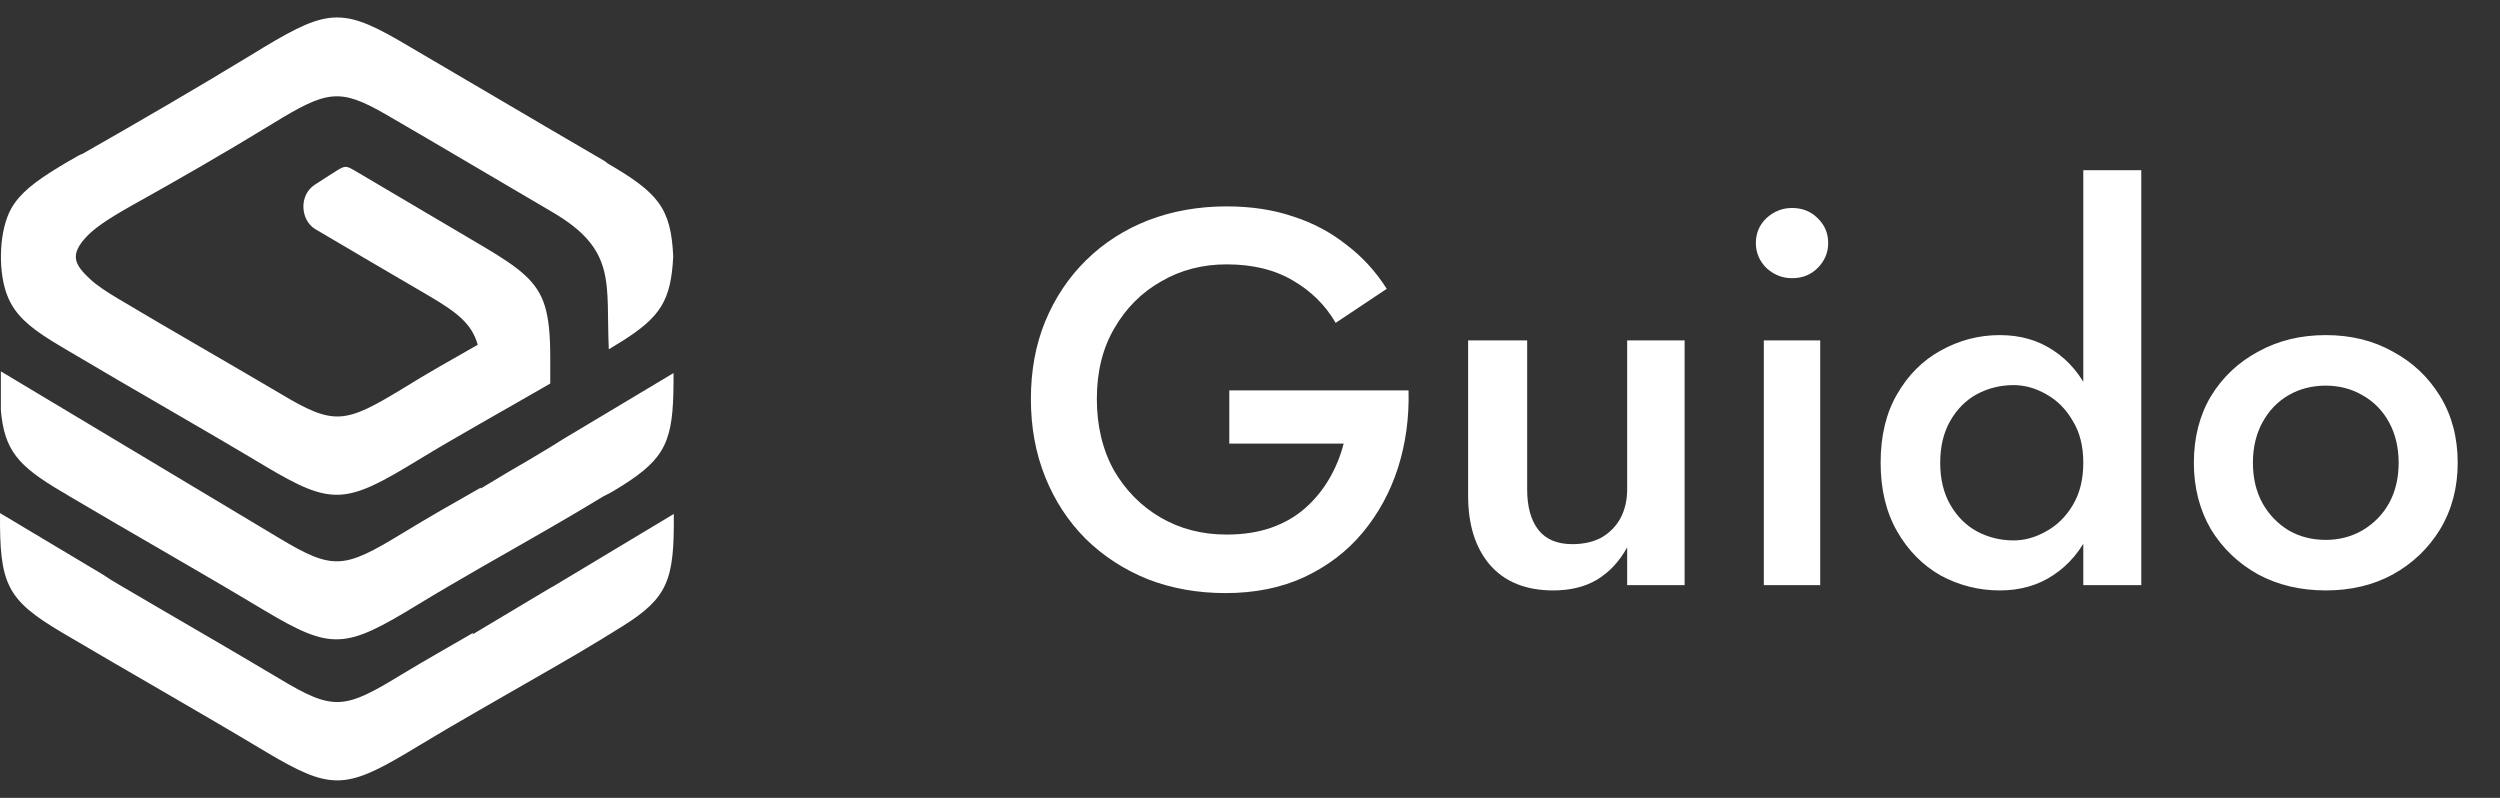
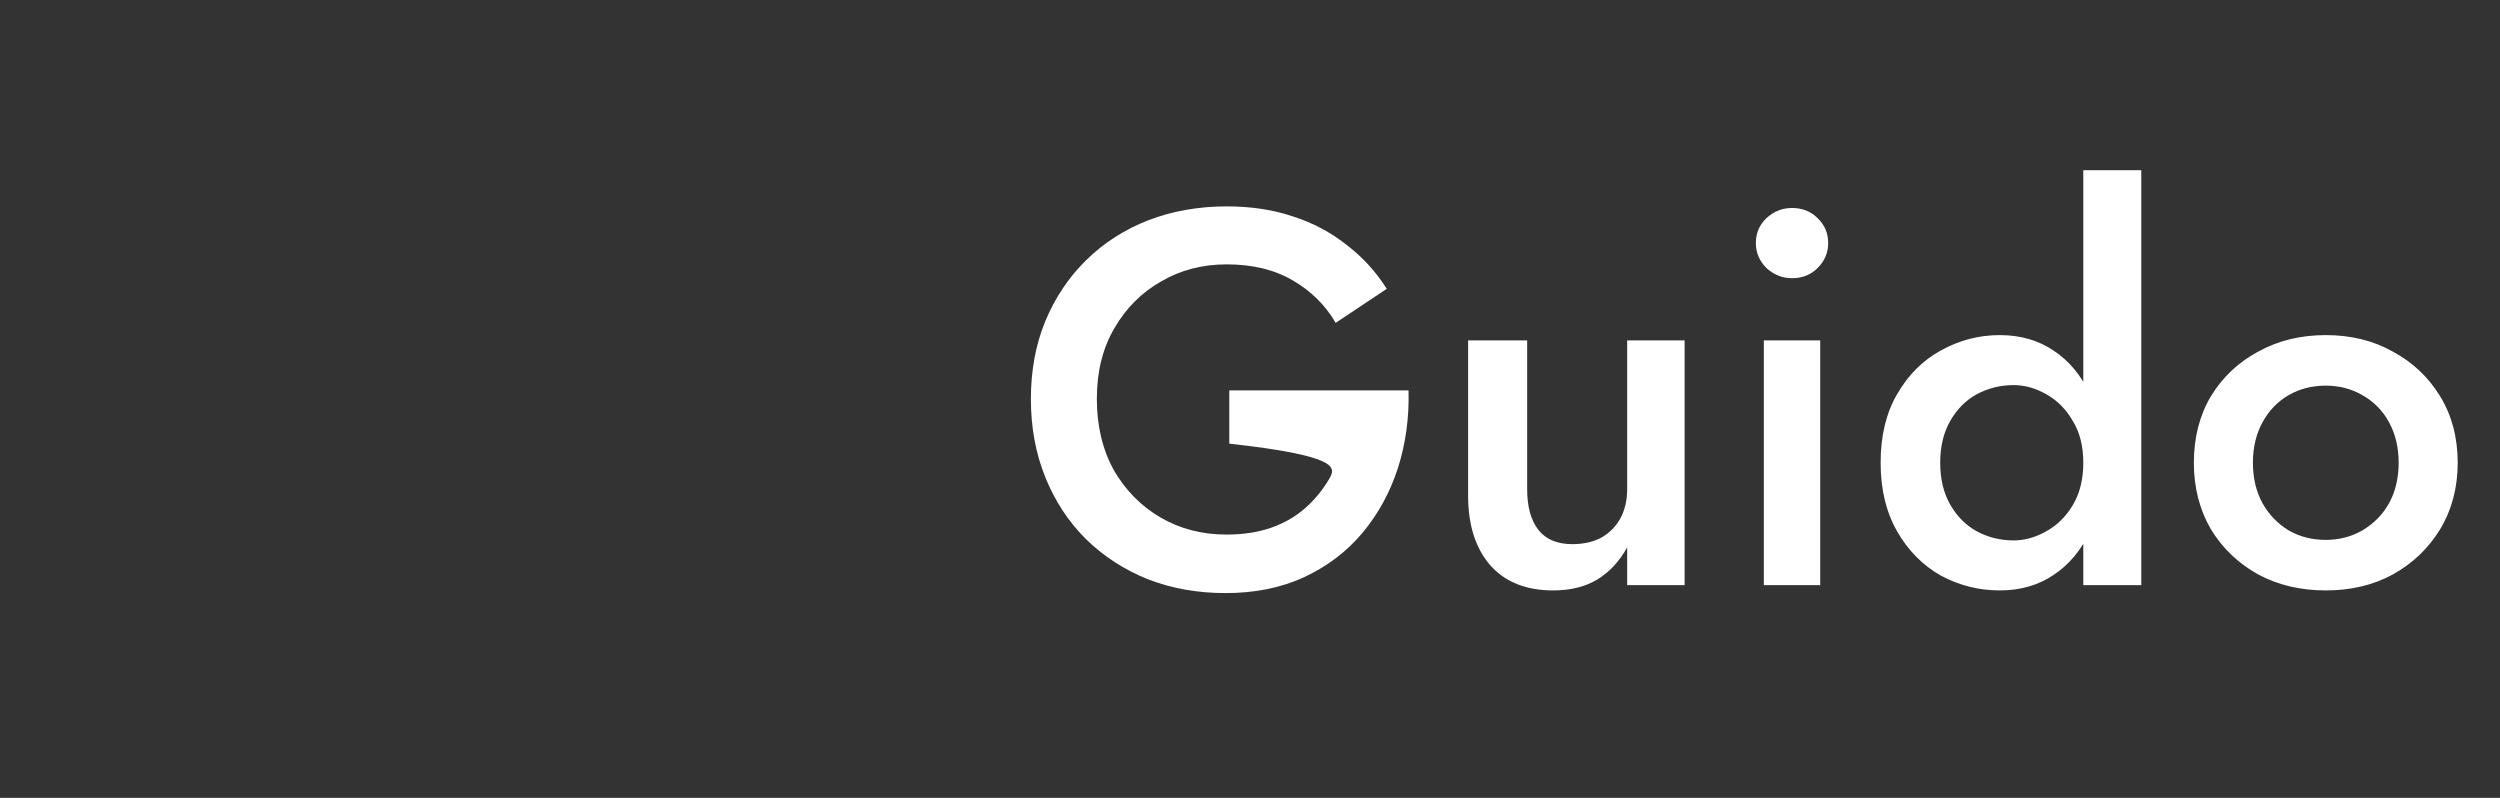
<svg xmlns="http://www.w3.org/2000/svg" width="141" height="45" viewBox="0 0 141 45" fill="none">
  <rect x="0" y="0" width="141" height="45" fill="#333333" stroke="none" />
-   <path d="M69.332 25.02H75.782C75.602 25.72 75.332 26.38 74.972 27C74.612 27.62 74.162 28.17 73.622 28.65C73.082 29.13 72.442 29.5 71.702 29.76C70.962 30.02 70.122 30.15 69.182 30.15C67.802 30.15 66.562 29.83 65.462 29.19C64.362 28.55 63.482 27.66 62.822 26.52C62.182 25.36 61.862 24.02 61.862 22.5C61.862 20.96 62.192 19.63 62.852 18.51C63.512 17.37 64.392 16.49 65.492 15.87C66.592 15.23 67.822 14.91 69.182 14.91C70.642 14.91 71.882 15.21 72.902 15.81C73.942 16.41 74.752 17.21 75.332 18.21L78.212 16.29C77.592 15.31 76.832 14.48 75.932 13.8C75.052 13.1 74.052 12.57 72.932 12.21C71.812 11.83 70.562 11.64 69.182 11.64C67.602 11.64 66.132 11.9 64.772 12.42C63.432 12.94 62.262 13.69 61.262 14.67C60.282 15.63 59.512 16.78 58.952 18.12C58.412 19.44 58.142 20.9 58.142 22.5C58.142 24.1 58.412 25.57 58.952 26.91C59.492 28.25 60.252 29.41 61.232 30.39C62.232 31.37 63.402 32.13 64.742 32.67C66.082 33.19 67.542 33.45 69.122 33.45C70.782 33.45 72.262 33.15 73.562 32.55C74.882 31.93 75.982 31.09 76.862 30.03C77.742 28.97 78.402 27.76 78.842 26.4C79.282 25.02 79.482 23.56 79.442 22.02H69.332V25.02ZM86.132 27.6V19.2H82.802V27.96C82.802 29.6 83.212 30.9 84.032 31.86C84.872 32.82 86.062 33.3 87.602 33.3C88.562 33.3 89.382 33.1 90.062 32.7C90.762 32.28 91.332 31.67 91.772 30.87V33H95.012V19.2H91.772V27.6C91.772 28.22 91.642 28.77 91.382 29.25C91.122 29.71 90.762 30.07 90.302 30.33C89.842 30.57 89.302 30.69 88.682 30.69C87.822 30.69 87.182 30.42 86.762 29.88C86.342 29.34 86.132 28.58 86.132 27.6ZM99.03 13.71C99.03 14.25 99.23 14.72 99.63 15.12C100.05 15.5 100.53 15.69 101.07 15.69C101.65 15.69 102.13 15.5 102.51 15.12C102.91 14.72 103.11 14.25 103.11 13.71C103.11 13.15 102.91 12.68 102.51 12.3C102.13 11.92 101.65 11.73 101.07 11.73C100.53 11.73 100.05 11.92 99.63 12.3C99.23 12.68 99.03 13.15 99.03 13.71ZM99.48 19.2V33H102.66V19.2H99.48ZM117.498 9.6V33H120.768V9.6H117.498ZM106.068 26.1C106.068 27.6 106.378 28.89 106.998 29.97C107.618 31.05 108.438 31.88 109.458 32.46C110.498 33.02 111.608 33.3 112.788 33.3C113.948 33.3 114.958 33.01 115.818 32.43C116.698 31.85 117.388 31.02 117.888 29.94C118.408 28.86 118.668 27.58 118.668 26.1C118.668 24.6 118.408 23.32 117.888 22.26C117.388 21.18 116.698 20.35 115.818 19.77C114.958 19.19 113.948 18.9 112.788 18.9C111.608 18.9 110.498 19.19 109.458 19.77C108.438 20.33 107.618 21.15 106.998 22.23C106.378 23.29 106.068 24.58 106.068 26.1ZM109.428 26.1C109.428 25.18 109.618 24.39 109.998 23.73C110.378 23.07 110.878 22.57 111.498 22.23C112.138 21.89 112.828 21.72 113.568 21.72C114.188 21.72 114.798 21.89 115.398 22.23C116.018 22.57 116.518 23.07 116.898 23.73C117.298 24.37 117.498 25.16 117.498 26.1C117.498 27.04 117.298 27.84 116.898 28.5C116.518 29.14 116.018 29.63 115.398 29.97C114.798 30.31 114.188 30.48 113.568 30.48C112.828 30.48 112.138 30.31 111.498 29.97C110.878 29.63 110.378 29.13 109.998 28.47C109.618 27.81 109.428 27.02 109.428 26.1ZM123.734 26.1C123.734 27.5 124.054 28.75 124.694 29.85C125.354 30.93 126.244 31.78 127.364 32.4C128.484 33 129.754 33.3 131.174 33.3C132.594 33.3 133.854 33 134.954 32.4C136.074 31.78 136.964 30.93 137.624 29.85C138.284 28.75 138.614 27.5 138.614 26.1C138.614 24.68 138.284 23.43 137.624 22.35C136.964 21.27 136.074 20.43 134.954 19.83C133.854 19.21 132.594 18.9 131.174 18.9C129.754 18.9 128.484 19.21 127.364 19.83C126.244 20.43 125.354 21.27 124.694 22.35C124.054 23.43 123.734 24.68 123.734 26.1ZM127.064 26.1C127.064 25.24 127.244 24.48 127.604 23.82C127.964 23.16 128.454 22.65 129.074 22.29C129.694 21.93 130.394 21.75 131.174 21.75C131.934 21.75 132.624 21.93 133.244 22.29C133.884 22.65 134.384 23.16 134.744 23.82C135.104 24.48 135.284 25.24 135.284 26.1C135.284 26.96 135.104 27.72 134.744 28.38C134.384 29.02 133.884 29.53 133.244 29.91C132.624 30.27 131.934 30.45 131.174 30.45C130.394 30.45 129.694 30.27 129.074 29.91C128.454 29.53 127.964 29.02 127.604 28.38C127.244 27.72 127.064 26.96 127.064 26.1Z" fill="white" />
-   <path fill-rule="evenodd" clip-rule="evenodd" d="M9.03 34.332C8.243 33.869 7.473 33.422 6.686 32.959C6.356 32.768 6.073 32.593 5.821 32.417L0.002 28.939C-0.03 32.944 0.363 33.821 3.493 35.672C7.3 37.922 11.137 40.092 14.944 42.373C15.195 42.533 15.447 42.66 15.683 42.804C18.892 44.639 19.788 44.384 23.626 42.054C25.812 40.73 28.093 39.453 30.326 38.161C31.946 37.236 33.566 36.294 35.108 35.321C37.687 33.709 38.033 32.688 38.002 29.035C38.002 29.018 38.002 29.003 38.002 28.987L31.333 32.992C31.238 33.055 31.144 33.103 31.05 33.151C30.468 33.502 29.886 33.853 29.288 34.204L26.646 35.784C26.661 35.752 26.677 35.72 26.693 35.688C25.34 36.47 23.988 37.236 22.666 38.033C19.411 40.028 18.813 40.108 15.777 38.289C13.528 36.948 11.279 35.64 9.03 34.332ZM35.092 27.391C37.545 25.843 37.97 24.854 37.986 21.599C37.986 21.44 37.986 21.264 37.986 21.105C37.986 21.089 37.986 21.057 37.986 21.041L34.069 23.386L31.773 24.758C31.521 24.918 31.286 25.062 31.034 25.221C30.247 25.7 29.461 26.163 28.659 26.625L27.117 27.551C27.117 27.535 27.117 27.519 27.117 27.503C25.623 28.348 24.113 29.21 22.651 30.104C19.395 32.082 18.797 32.178 15.762 30.359C10.524 27.216 5.302 24.088 0.049 20.945C0.049 21.679 0.049 22.413 0.049 23.147C0.253 25.397 1.008 26.274 3.478 27.726C3.619 27.806 3.761 27.886 3.902 27.981C7.567 30.151 11.248 32.226 14.912 34.427C18.734 36.709 19.474 36.597 23.579 34.092C24.727 33.39 25.922 32.704 27.102 32.018C28.407 31.268 29.713 30.534 31.003 29.784C32.025 29.194 33.063 28.588 34.054 27.981C34.431 27.806 34.762 27.599 35.092 27.391ZM34.085 9.074C30.216 6.824 26.347 4.527 22.493 2.277C19.096 0.315 18.262 0.586 14.157 3.107C10.98 5.037 7.85 6.856 4.626 8.691L4.563 8.707L4.406 8.787C4.248 8.883 4.091 8.963 3.934 9.058L3.902 9.074C3.714 9.186 3.541 9.282 3.368 9.393C1.968 10.239 1.134 10.893 0.647 11.739C-0.046 12.951 -0.108 15.105 0.332 16.446C0.662 17.451 1.276 18.137 2.44 18.919C2.754 19.126 3.1 19.349 3.493 19.573C3.635 19.653 3.776 19.748 3.918 19.828L3.949 19.844C7.598 22.014 11.279 24.088 14.928 26.274C18.75 28.556 19.489 28.444 23.594 25.939C24.742 25.237 25.938 24.551 27.133 23.865C28.439 23.115 29.744 22.381 31.034 21.631C31.034 21.152 31.034 20.674 31.034 20.195C31.034 18.903 30.955 17.977 30.719 17.227C30.295 15.887 29.335 15.137 27.322 13.941L20.024 9.633C19.442 9.298 19.474 9.314 18.577 9.888L17.759 10.415C16.847 11.005 16.941 12.409 17.775 12.919C19.914 14.18 22.053 15.44 24.192 16.685C25.875 17.674 26.614 18.297 26.945 19.445C25.513 20.259 24.066 21.073 22.682 21.934C19.426 23.913 18.829 24.009 15.793 22.19C12.742 20.387 9.706 18.663 6.686 16.86C5.994 16.446 5.459 16.095 5.066 15.728C4.233 14.946 3.965 14.435 4.72 13.526C5.239 12.903 6.073 12.361 7.425 11.595C10.036 10.143 12.584 8.675 15.148 7.112C15.227 7.064 15.306 7.016 15.384 6.968C18.435 5.101 19.143 4.942 21.77 6.457C24.884 8.26 28.014 10.127 31.128 11.946C34.825 14.1 34.164 15.951 34.337 19.701C34.683 19.493 34.746 19.445 35.092 19.238C37.262 17.866 37.844 16.94 37.97 14.467C37.844 11.723 37.121 10.877 34.274 9.218C34.211 9.154 34.148 9.122 34.085 9.074Z" fill="white" />
+   <path d="M69.332 25.02C75.602 25.72 75.332 26.38 74.972 27C74.612 27.62 74.162 28.17 73.622 28.65C73.082 29.13 72.442 29.5 71.702 29.76C70.962 30.02 70.122 30.15 69.182 30.15C67.802 30.15 66.562 29.83 65.462 29.19C64.362 28.55 63.482 27.66 62.822 26.52C62.182 25.36 61.862 24.02 61.862 22.5C61.862 20.96 62.192 19.63 62.852 18.51C63.512 17.37 64.392 16.49 65.492 15.87C66.592 15.23 67.822 14.91 69.182 14.91C70.642 14.91 71.882 15.21 72.902 15.81C73.942 16.41 74.752 17.21 75.332 18.21L78.212 16.29C77.592 15.31 76.832 14.48 75.932 13.8C75.052 13.1 74.052 12.57 72.932 12.21C71.812 11.83 70.562 11.64 69.182 11.64C67.602 11.64 66.132 11.9 64.772 12.42C63.432 12.94 62.262 13.69 61.262 14.67C60.282 15.63 59.512 16.78 58.952 18.12C58.412 19.44 58.142 20.9 58.142 22.5C58.142 24.1 58.412 25.57 58.952 26.91C59.492 28.25 60.252 29.41 61.232 30.39C62.232 31.37 63.402 32.13 64.742 32.67C66.082 33.19 67.542 33.45 69.122 33.45C70.782 33.45 72.262 33.15 73.562 32.55C74.882 31.93 75.982 31.09 76.862 30.03C77.742 28.97 78.402 27.76 78.842 26.4C79.282 25.02 79.482 23.56 79.442 22.02H69.332V25.02ZM86.132 27.6V19.2H82.802V27.96C82.802 29.6 83.212 30.9 84.032 31.86C84.872 32.82 86.062 33.3 87.602 33.3C88.562 33.3 89.382 33.1 90.062 32.7C90.762 32.28 91.332 31.67 91.772 30.87V33H95.012V19.2H91.772V27.6C91.772 28.22 91.642 28.77 91.382 29.25C91.122 29.71 90.762 30.07 90.302 30.33C89.842 30.57 89.302 30.69 88.682 30.69C87.822 30.69 87.182 30.42 86.762 29.88C86.342 29.34 86.132 28.58 86.132 27.6ZM99.03 13.71C99.03 14.25 99.23 14.72 99.63 15.12C100.05 15.5 100.53 15.69 101.07 15.69C101.65 15.69 102.13 15.5 102.51 15.12C102.91 14.72 103.11 14.25 103.11 13.71C103.11 13.15 102.91 12.68 102.51 12.3C102.13 11.92 101.65 11.73 101.07 11.73C100.53 11.73 100.05 11.92 99.63 12.3C99.23 12.68 99.03 13.15 99.03 13.71ZM99.48 19.2V33H102.66V19.2H99.48ZM117.498 9.6V33H120.768V9.6H117.498ZM106.068 26.1C106.068 27.6 106.378 28.89 106.998 29.97C107.618 31.05 108.438 31.88 109.458 32.46C110.498 33.02 111.608 33.3 112.788 33.3C113.948 33.3 114.958 33.01 115.818 32.43C116.698 31.85 117.388 31.02 117.888 29.94C118.408 28.86 118.668 27.58 118.668 26.1C118.668 24.6 118.408 23.32 117.888 22.26C117.388 21.18 116.698 20.35 115.818 19.77C114.958 19.19 113.948 18.9 112.788 18.9C111.608 18.9 110.498 19.19 109.458 19.77C108.438 20.33 107.618 21.15 106.998 22.23C106.378 23.29 106.068 24.58 106.068 26.1ZM109.428 26.1C109.428 25.18 109.618 24.39 109.998 23.73C110.378 23.07 110.878 22.57 111.498 22.23C112.138 21.89 112.828 21.72 113.568 21.72C114.188 21.72 114.798 21.89 115.398 22.23C116.018 22.57 116.518 23.07 116.898 23.73C117.298 24.37 117.498 25.16 117.498 26.1C117.498 27.04 117.298 27.84 116.898 28.5C116.518 29.14 116.018 29.63 115.398 29.97C114.798 30.31 114.188 30.48 113.568 30.48C112.828 30.48 112.138 30.31 111.498 29.97C110.878 29.63 110.378 29.13 109.998 28.47C109.618 27.81 109.428 27.02 109.428 26.1ZM123.734 26.1C123.734 27.5 124.054 28.75 124.694 29.85C125.354 30.93 126.244 31.78 127.364 32.4C128.484 33 129.754 33.3 131.174 33.3C132.594 33.3 133.854 33 134.954 32.4C136.074 31.78 136.964 30.93 137.624 29.85C138.284 28.75 138.614 27.5 138.614 26.1C138.614 24.68 138.284 23.43 137.624 22.35C136.964 21.27 136.074 20.43 134.954 19.83C133.854 19.21 132.594 18.9 131.174 18.9C129.754 18.9 128.484 19.21 127.364 19.83C126.244 20.43 125.354 21.27 124.694 22.35C124.054 23.43 123.734 24.68 123.734 26.1ZM127.064 26.1C127.064 25.24 127.244 24.48 127.604 23.82C127.964 23.16 128.454 22.65 129.074 22.29C129.694 21.93 130.394 21.75 131.174 21.75C131.934 21.75 132.624 21.93 133.244 22.29C133.884 22.65 134.384 23.16 134.744 23.82C135.104 24.48 135.284 25.24 135.284 26.1C135.284 26.96 135.104 27.72 134.744 28.38C134.384 29.02 133.884 29.53 133.244 29.91C132.624 30.27 131.934 30.45 131.174 30.45C130.394 30.45 129.694 30.27 129.074 29.91C128.454 29.53 127.964 29.02 127.604 28.38C127.244 27.72 127.064 26.96 127.064 26.1Z" fill="white" />
</svg>